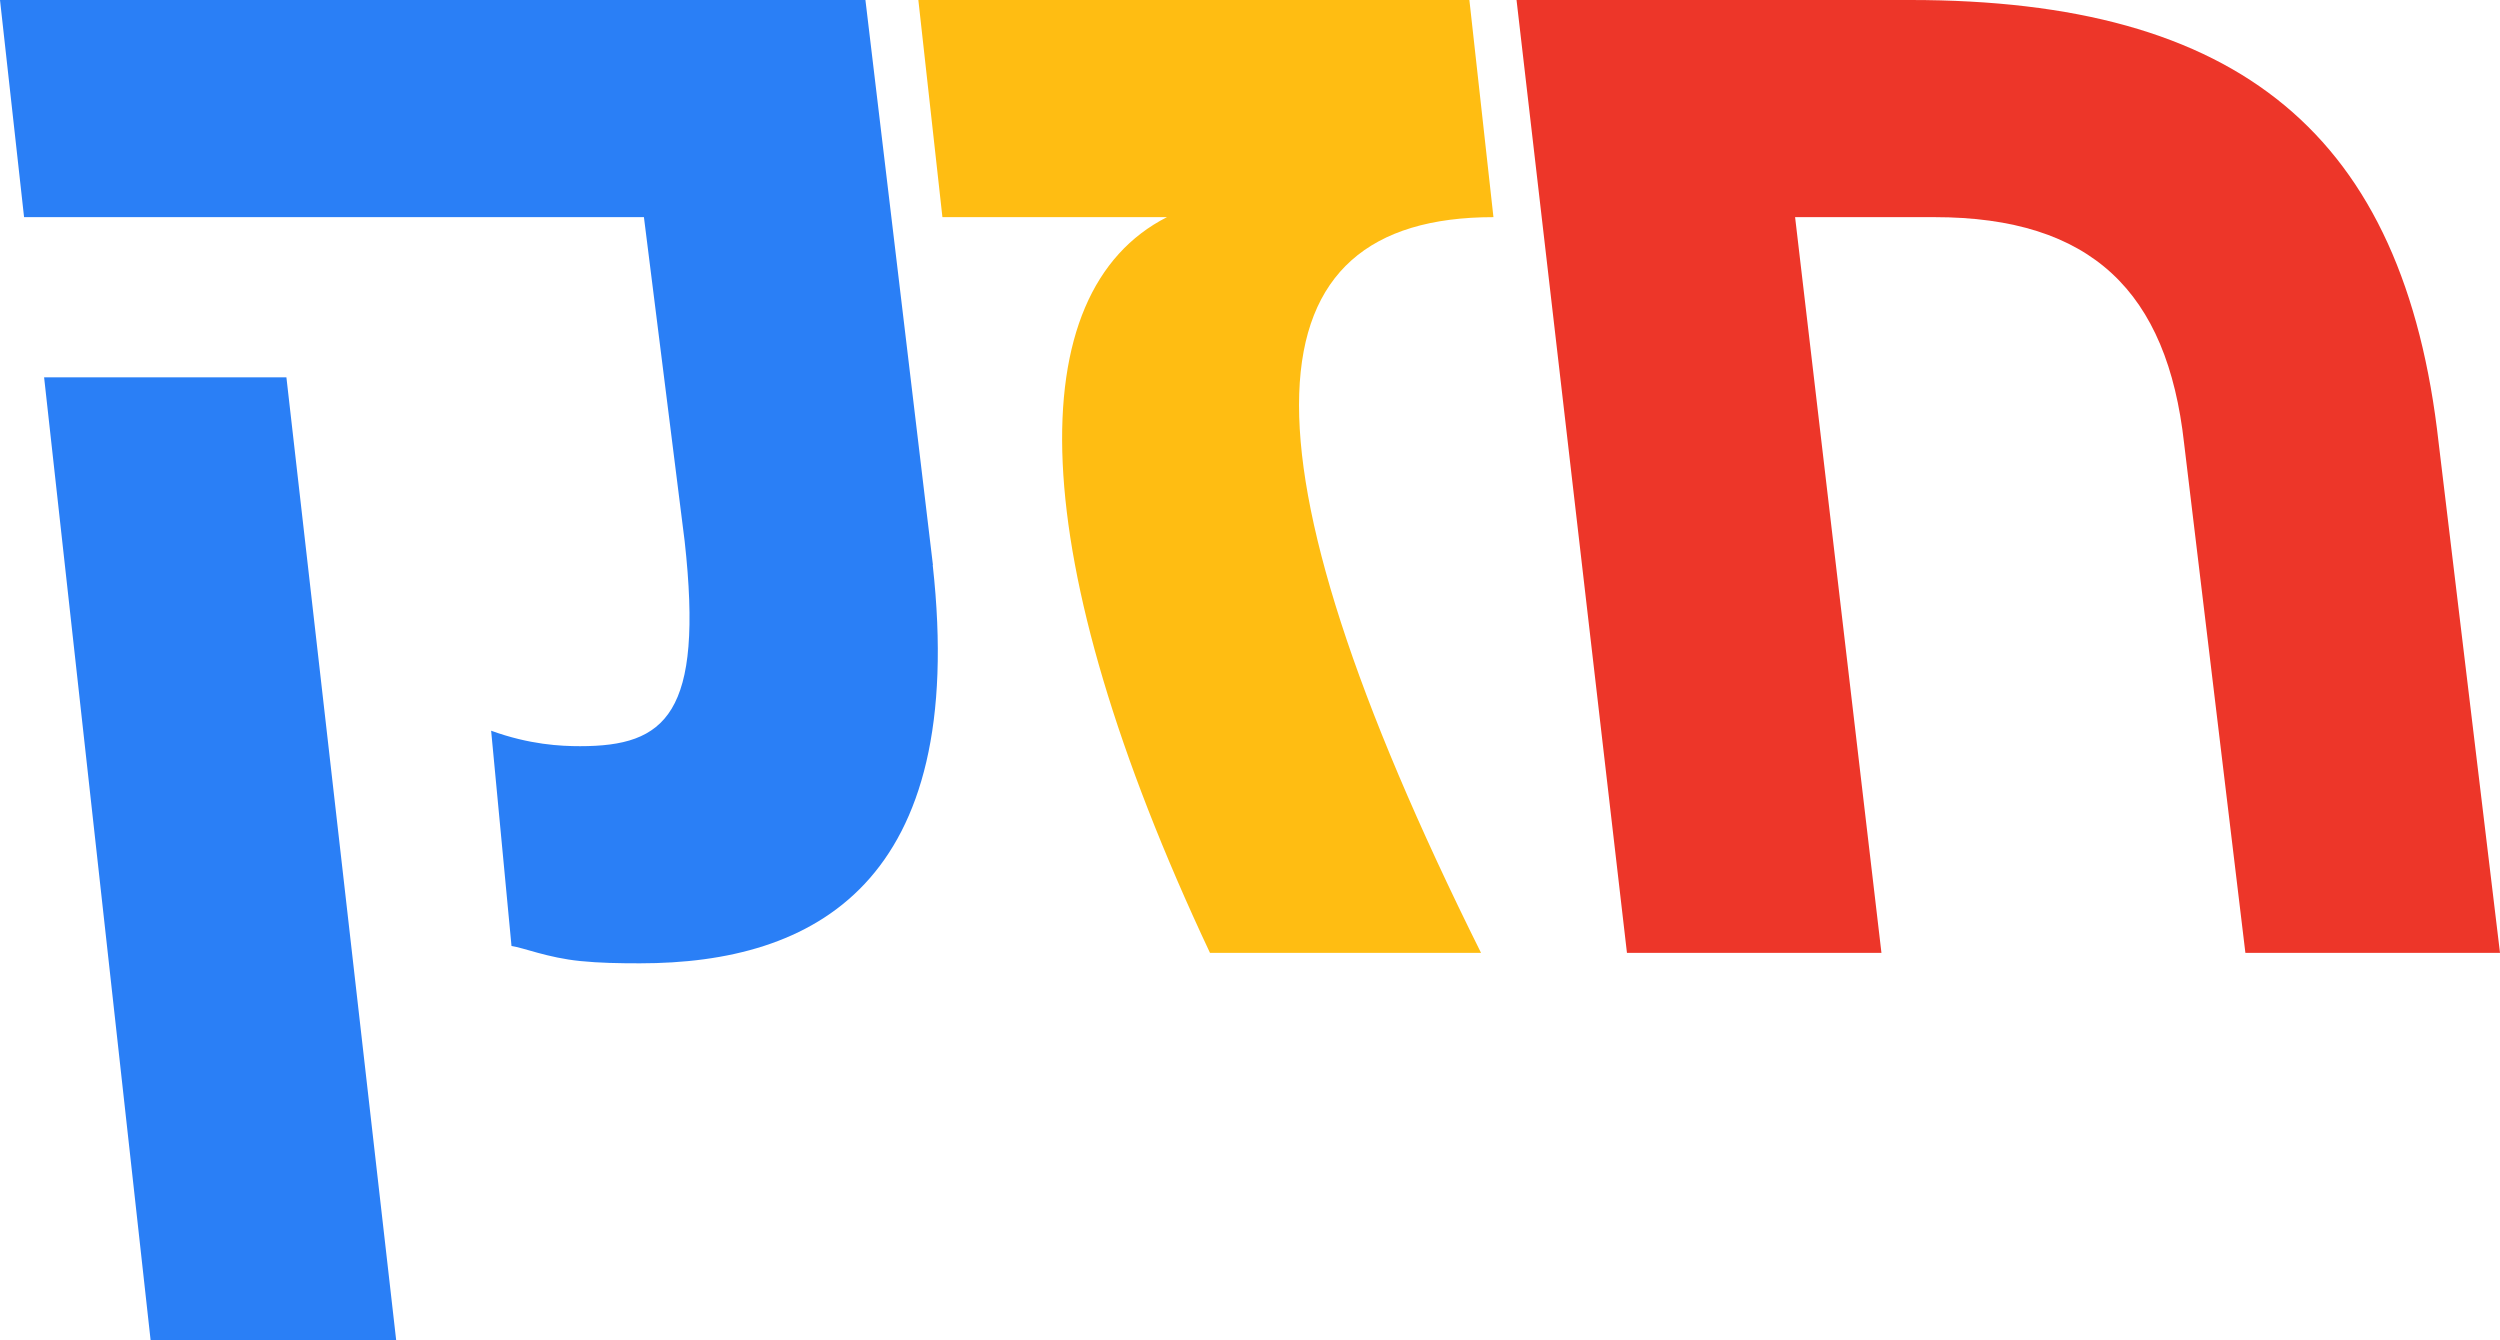
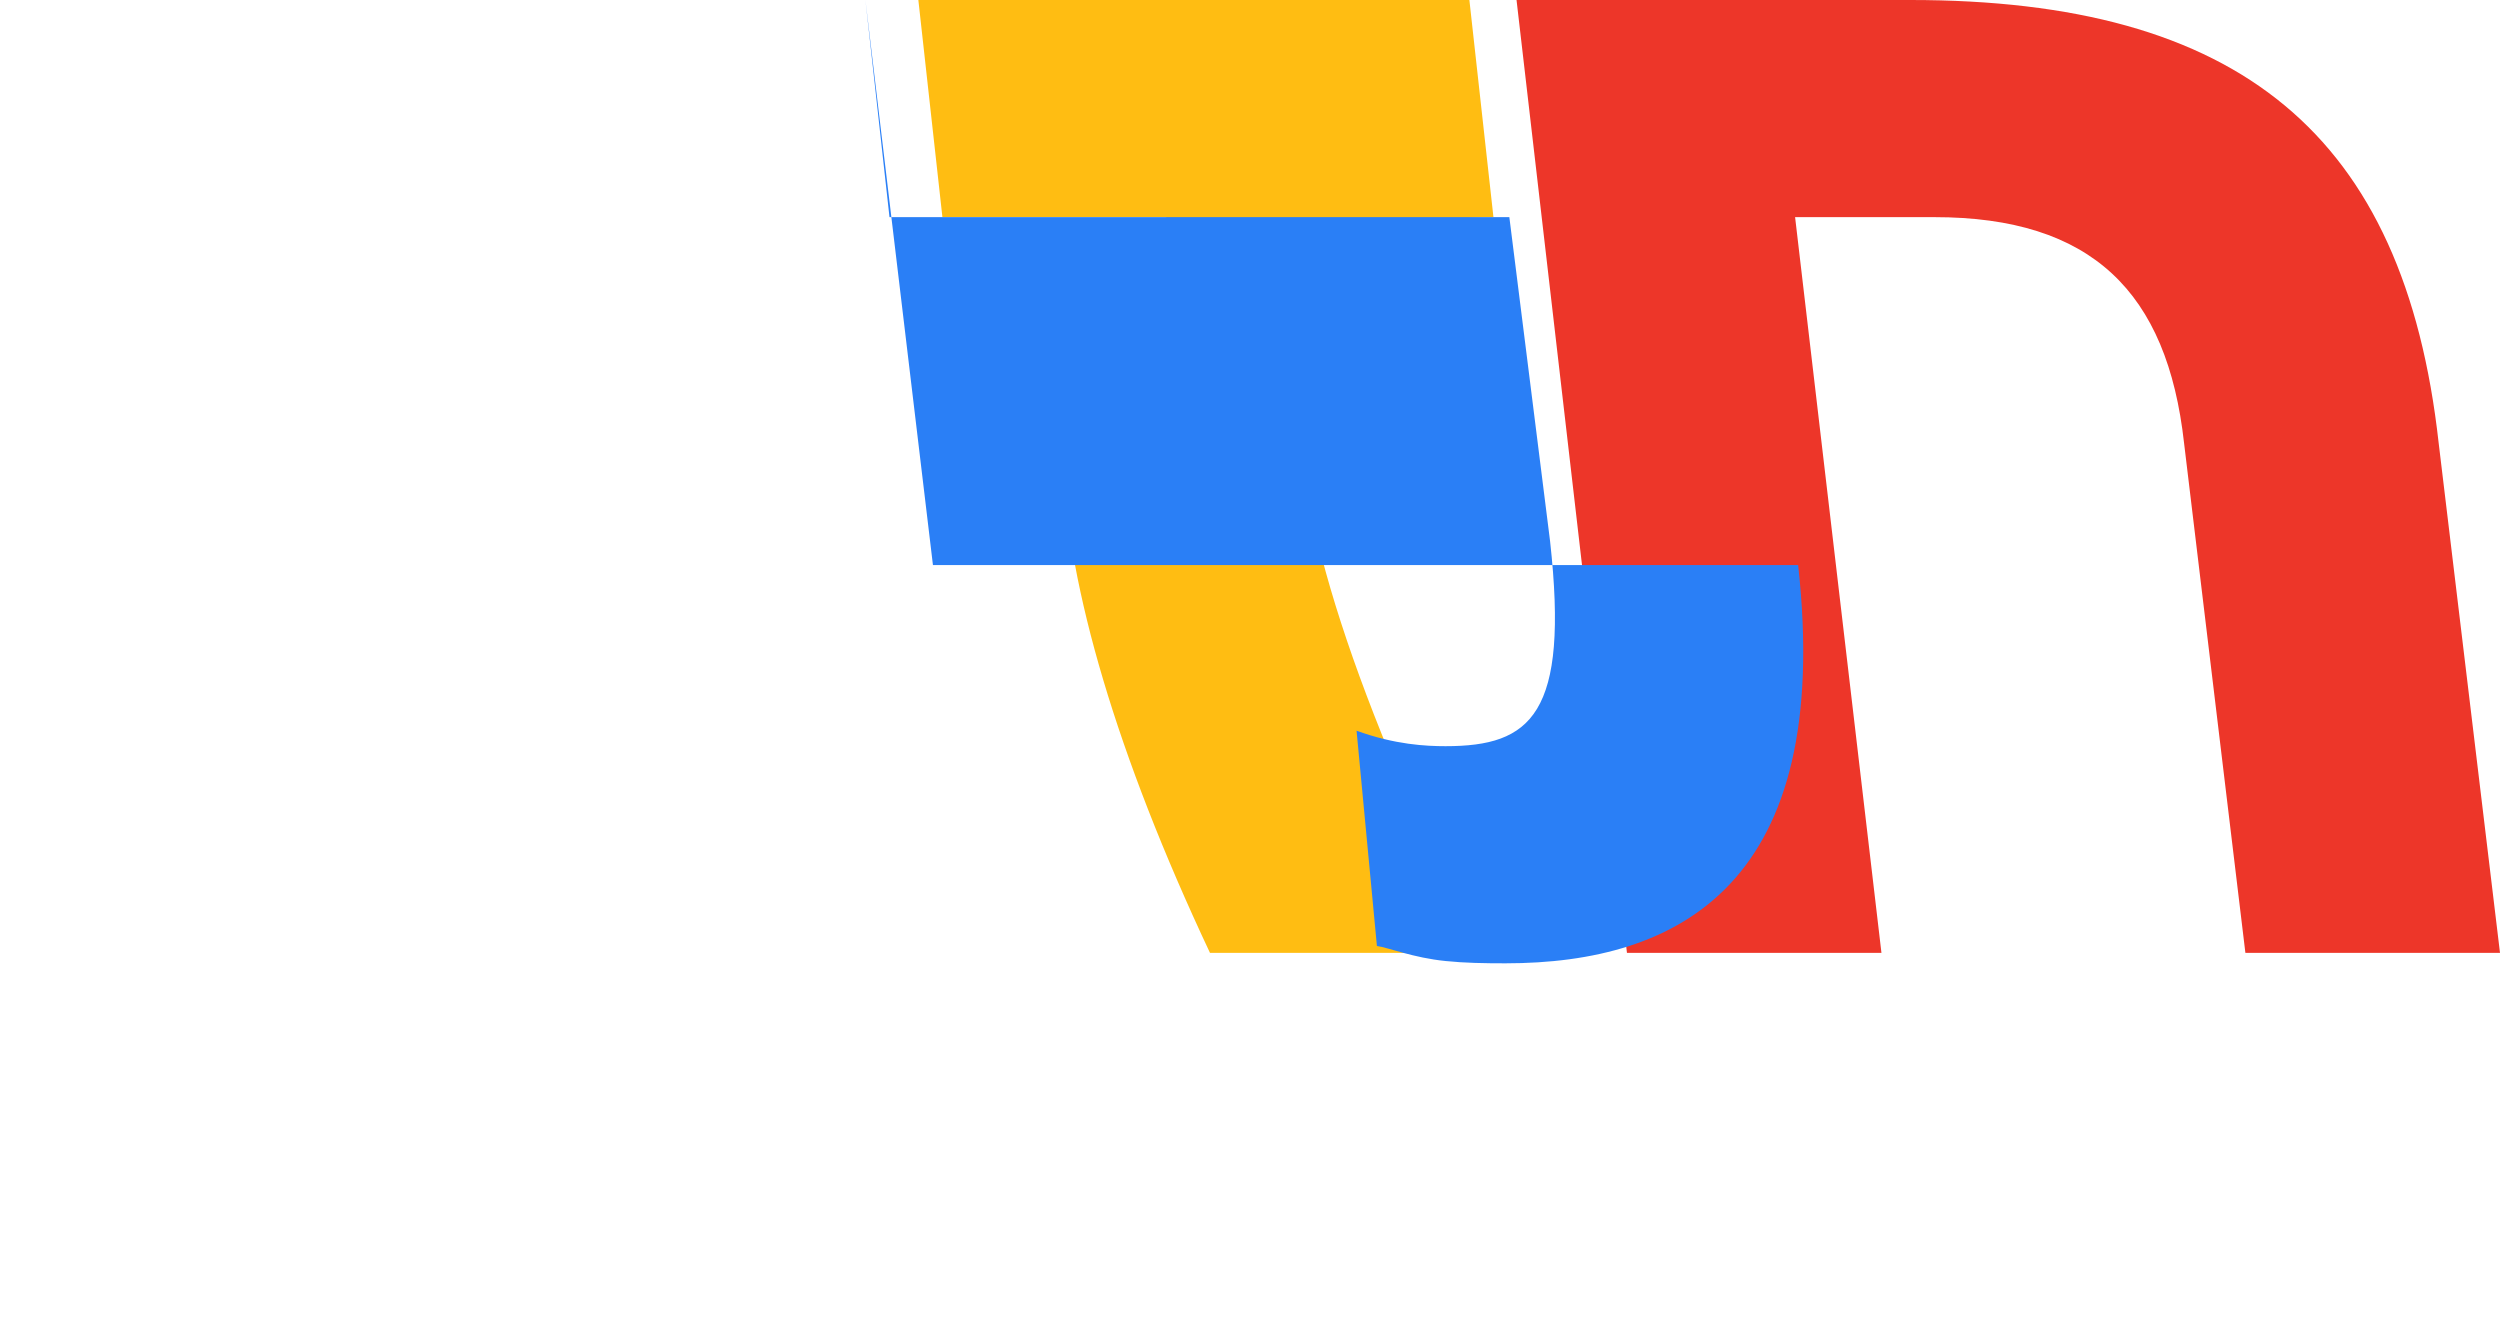
<svg xmlns="http://www.w3.org/2000/svg" id="Layer_2" viewBox="0 0 229.57 123.07">
  <g id="Layer_1-2">
    <path d="M137.14,19.94c-22.69,0-24.49,20.67-1.14,67.56h-24.89c-17.27-36.71-17.48-60.68-3.95-67.56h-20.62l-2.21-19.94h50.6l2.21,19.94Z" style="fill:#ffbd12; stroke-width:0px;" />
    <path d="M175.43,0c30.11,0,45.35,12.24,48.51,40.7l5.63,46.8h-23.38l-5.63-46.8c-1.54-13.89-8.49-20.76-22.93-20.76h-12.79l7.93,67.56h-23.37L139.26,0h36.16Z" style="fill:#ed3629; stroke-width:0px;" />
-     <polygon points="4.05 34.65 13.83 123.07 36.38 123.07 26.3 34.65 4.05 34.65" style="fill:#2a7ff6; stroke-width:0px;" />
-     <path d="M85.67,51.89L79.47,0H0l2.21,19.94h56.92l3.74,29.75c1.77,15.95-1.76,18.83-9.6,18.83-1.76,0-4.62-.13-8.17-1.42l1.87,19.77c1.09.15,3.32,1.08,6.31,1.38,1.75.18,3.57.21,5.49.21,15.95,0,30.13-7.29,26.88-36.57Z" style="fill:#2a7ff6; stroke-width:0px;" />
+     <path d="M85.67,51.89L79.47,0l2.21,19.94h56.92l3.74,29.75c1.77,15.95-1.76,18.83-9.6,18.83-1.76,0-4.62-.13-8.17-1.42l1.87,19.77c1.09.15,3.32,1.08,6.31,1.38,1.75.18,3.57.21,5.49.21,15.95,0,30.13-7.29,26.88-36.57Z" style="fill:#2a7ff6; stroke-width:0px;" />
  </g>
</svg>